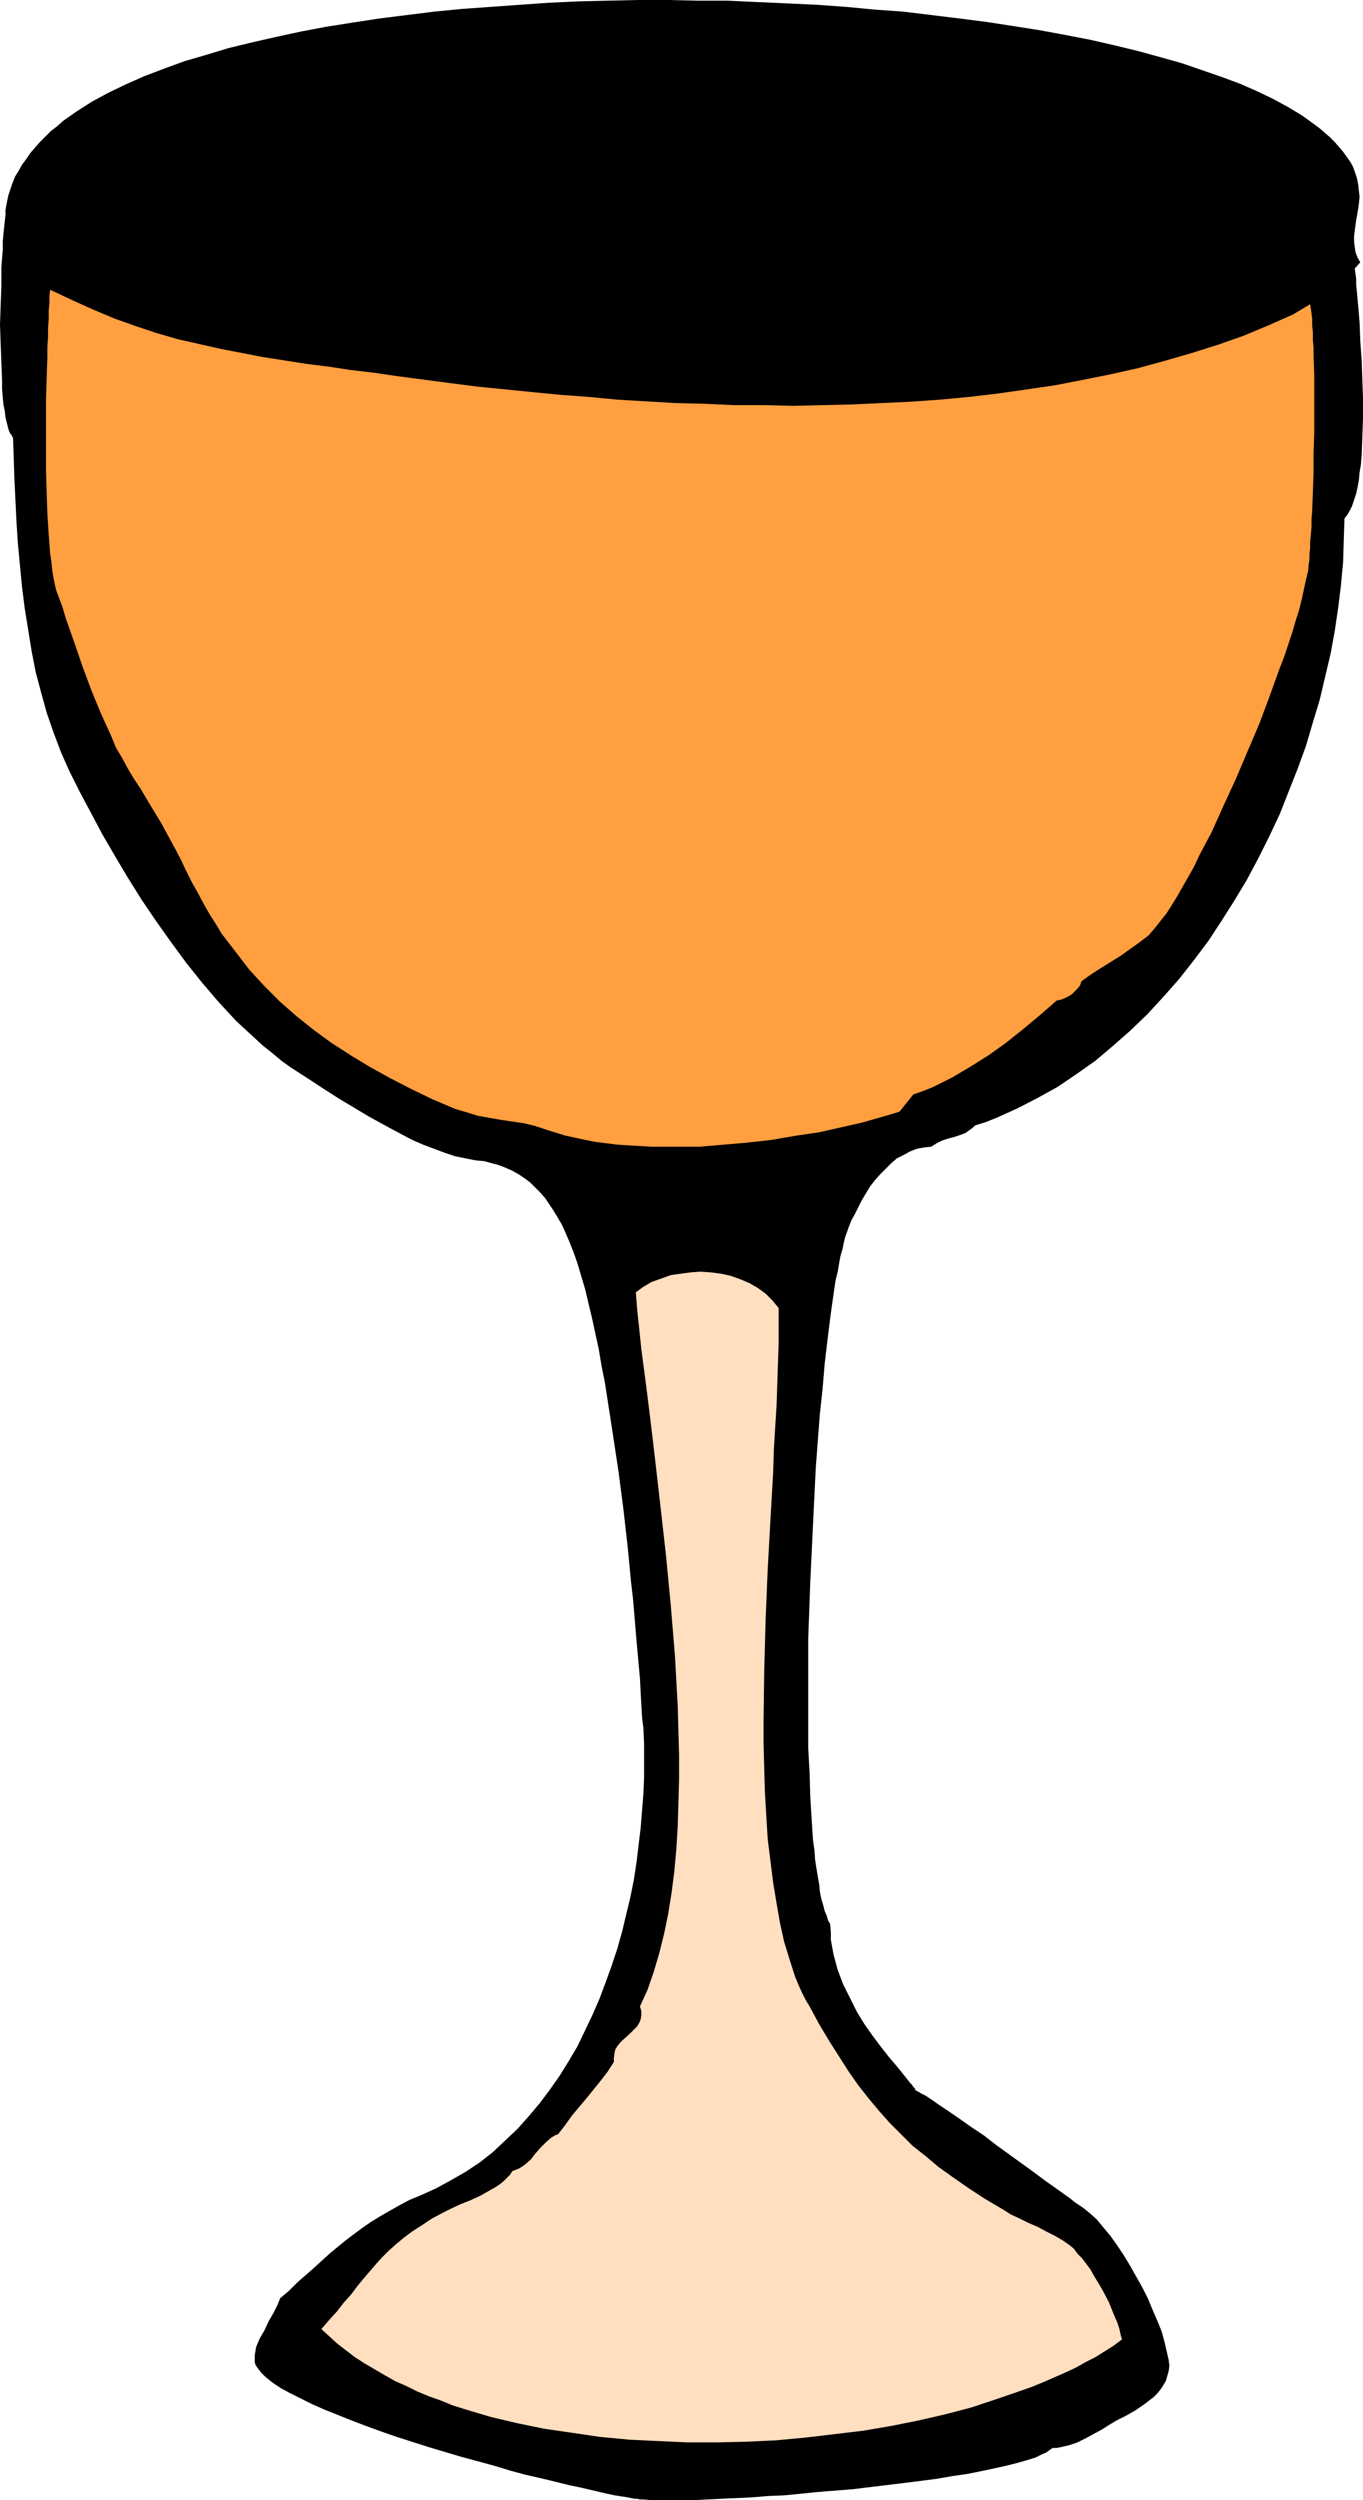
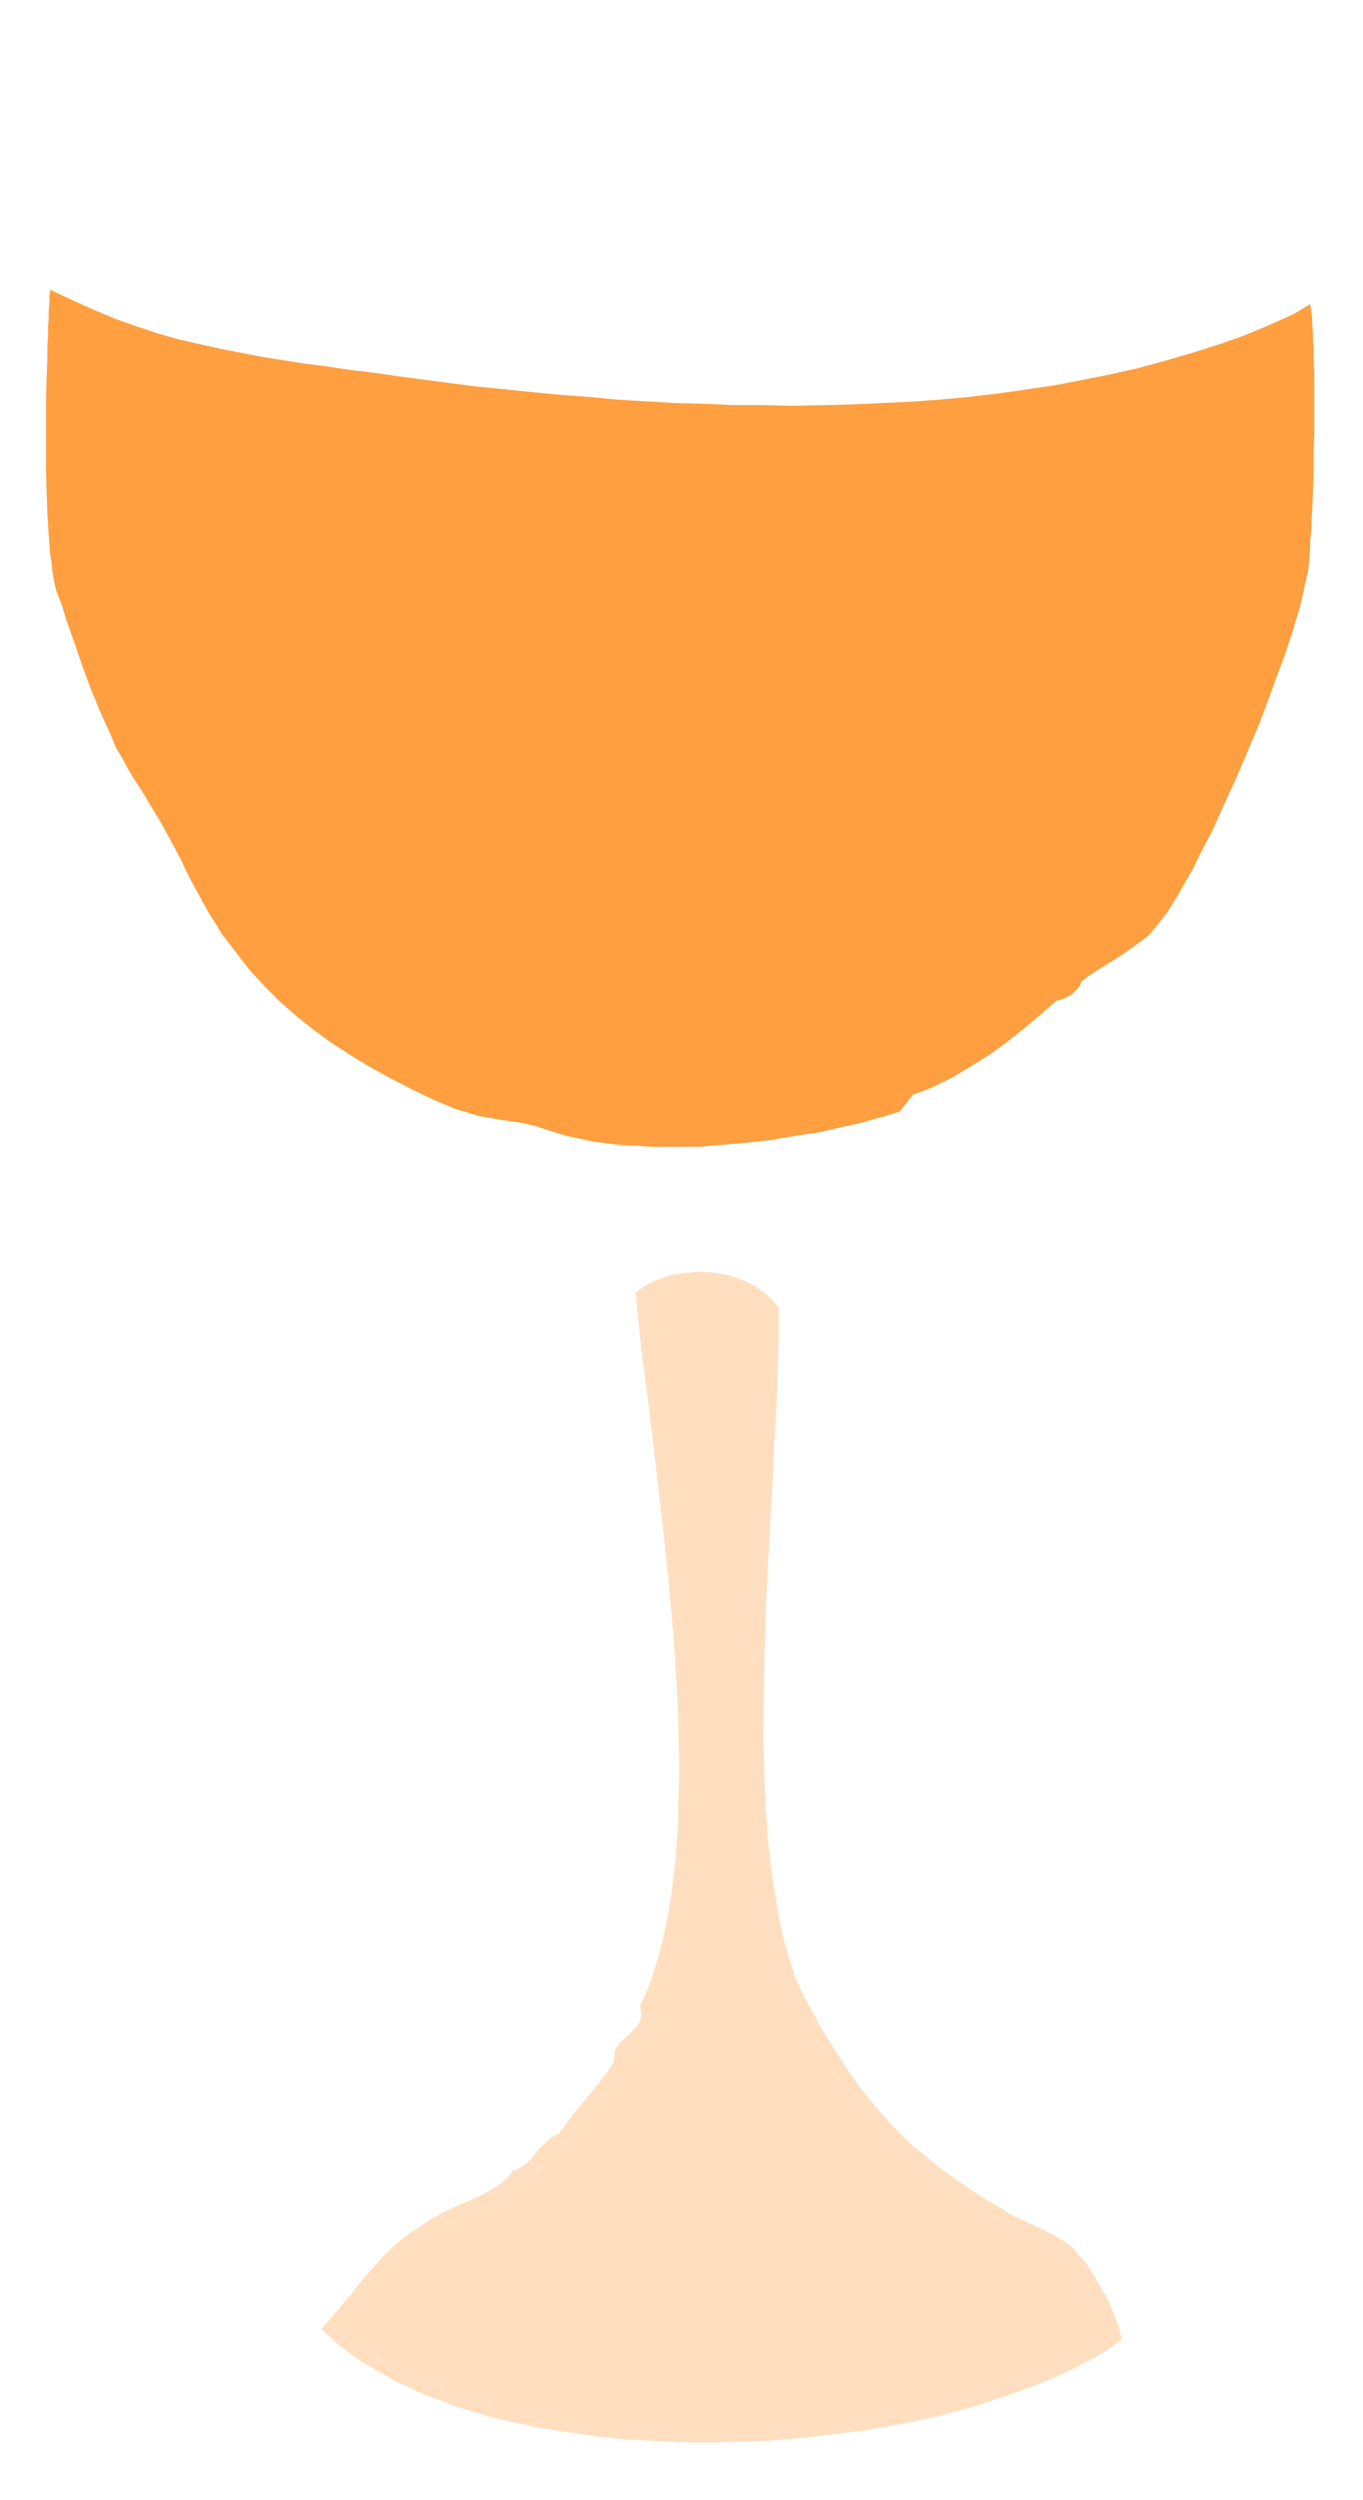
<svg xmlns="http://www.w3.org/2000/svg" xmlns:ns1="http://sodipodi.sourceforge.net/DTD/sodipodi-0.dtd" xmlns:ns2="http://www.inkscape.org/namespaces/inkscape" version="1.0" width="84.876mm" height="155.668mm" id="svg3" ns1:docname="Chalice 24.wmf">
  <ns1:namedview id="namedview3" pagecolor="#ffffff" bordercolor="#000000" borderopacity="0.25" ns2:showpageshadow="2" ns2:pageopacity="0.0" ns2:pagecheckerboard="0" ns2:deskcolor="#d1d1d1" ns2:document-units="mm" />
  <defs id="defs1">
    <pattern id="WMFhbasepattern" patternUnits="userSpaceOnUse" width="6" height="6" x="0" y="0" />
  </defs>
-   <path style="fill:#000000;fill-opacity:1;fill-rule:evenodd;stroke:none" d="m 320.146,61.728 -1.293,1.454 v 0 l 0.162,1.131 0.162,1.293 v 1.293 l 0.162,1.616 0.162,1.778 0.162,1.778 0.162,1.778 0.162,2.101 0.162,4.201 0.323,4.525 0.162,4.525 0.162,4.686 v 4.525 l -0.162,4.525 -0.162,4.201 -0.162,2.101 -0.323,1.939 -0.162,1.778 -0.323,1.778 -0.323,1.454 -0.485,1.454 -0.485,1.454 -0.485,0.97 -0.646,1.131 -0.646,0.808 -0.162,5.009 -0.162,5.333 -0.485,5.171 -0.646,5.333 -0.808,5.494 -0.97,5.332 -1.293,5.494 -1.293,5.494 -1.616,5.333 -1.616,5.494 -1.939,5.332 -2.101,5.333 -2.101,5.333 -2.424,5.171 -2.586,5.171 -2.747,5.171 -2.909,4.848 -3.071,4.848 -3.071,4.686 -3.394,4.525 -3.555,4.525 -3.717,4.201 -3.717,4.04 -4.04,3.878 -4.04,3.555 -4.202,3.555 -4.363,3.07 -4.525,3.07 -4.687,2.585 -4.687,2.424 -5.01,2.262 -2.424,0.97 -2.586,0.808 -0.485,0.485 -0.646,0.485 -1.131,0.808 -1.293,0.485 -1.454,0.485 -1.293,0.323 -1.454,0.485 -1.293,0.646 -1.293,0.808 -1.616,0.162 -1.778,0.323 -1.616,0.646 -1.454,0.808 -1.616,0.808 -1.293,1.131 -1.293,1.293 -1.293,1.293 -1.293,1.454 -1.131,1.454 -1.939,3.232 -1.616,3.232 -0.808,1.454 -0.646,1.616 -0.323,0.97 -0.485,1.293 -0.323,1.293 -0.323,1.616 -0.485,1.616 -0.323,1.778 -0.323,1.939 -0.485,1.939 -0.323,2.101 -0.323,2.262 -0.323,2.262 -0.323,2.424 -0.323,2.585 -0.323,2.585 -0.646,5.494 -0.485,5.817 -0.646,5.979 -0.485,6.302 -0.485,6.464 -0.323,6.625 -0.323,6.625 -0.646,13.574 -0.485,13.412 v 6.625 6.464 6.464 5.979 l 0.323,5.979 0.162,5.494 0.162,2.747 0.162,2.585 0.162,2.585 0.162,2.424 0.323,2.262 0.162,2.262 0.323,2.101 0.323,1.939 0.323,1.778 0.162,1.778 0.323,1.616 0.485,1.616 0.323,1.293 0.485,1.131 0.323,1.131 0.485,0.808 0.162,1.939 v 1.778 l 0.323,1.778 0.323,1.778 0.485,1.778 0.485,1.778 1.293,3.393 1.616,3.232 1.616,3.232 1.778,2.909 1.939,2.747 1.939,2.585 1.778,2.262 1.778,2.101 0.808,0.97 0.646,0.808 0.646,0.808 0.646,0.808 0.485,0.646 0.485,0.485 0.323,0.485 0.323,0.323 0.162,0.323 v 0.162 l 0.646,0.323 0.808,0.485 0.97,0.485 0.97,0.646 0.97,0.646 1.131,0.808 2.424,1.616 2.586,1.778 2.747,1.939 2.909,1.939 2.909,2.262 5.818,4.201 2.909,2.101 2.586,1.939 2.747,1.939 2.263,1.616 1.131,0.808 0.97,0.808 0.97,0.646 0.97,0.646 1.616,1.293 1.616,1.454 1.616,1.939 1.616,1.939 1.616,2.262 1.616,2.424 1.454,2.424 1.454,2.585 1.454,2.585 1.293,2.585 1.131,2.747 1.131,2.585 0.97,2.424 0.646,2.424 0.485,2.101 0.485,2.101 0.162,1.293 -0.162,1.293 -0.323,1.131 -0.323,1.131 -0.646,1.131 -0.646,0.97 -0.808,0.97 -0.808,0.808 -2.101,1.616 -2.101,1.454 -2.263,1.293 -2.263,1.131 -1.616,0.97 -1.778,1.131 -3.879,2.101 -1.939,0.97 -1.939,0.646 -2.101,0.485 -0.808,0.162 h -0.97 l -0.485,0.323 -0.646,0.485 -0.485,0.323 -0.808,0.323 -1.616,0.808 -2.101,0.646 -2.263,0.646 -2.586,0.646 -2.909,0.646 -3.071,0.646 -3.232,0.646 -3.394,0.485 -3.717,0.646 -3.717,0.485 -3.879,0.485 -4.04,0.485 -7.919,0.97 -8.08,0.646 -8.08,0.808 -3.879,0.162 -3.879,0.323 -3.555,0.162 -3.555,0.162 -3.394,0.162 -3.071,0.162 h -2.909 -5.171 -2.101 l -1.778,-0.162 h -0.808 l -0.646,-0.162 h -0.646 l -0.808,-0.162 -0.808,-0.162 -0.97,-0.162 -2.101,-0.323 -2.263,-0.485 -2.747,-0.646 -2.747,-0.646 -3.071,-0.646 -3.232,-0.808 -3.394,-0.808 -3.555,-0.808 -3.555,-0.97 -3.717,-1.131 -7.757,-2.101 -7.596,-2.262 -7.596,-2.424 -3.717,-1.293 -3.555,-1.293 -3.394,-1.293 -3.232,-1.293 -3.232,-1.293 -2.909,-1.293 -2.586,-1.293 -2.586,-1.293 -2.101,-1.131 -1.939,-1.293 -1.616,-1.293 -0.646,-0.646 -0.485,-0.485 -0.485,-0.646 -0.485,-0.646 -0.323,-0.485 -0.162,-0.646 v -0.808 -0.808 l 0.162,-0.97 0.162,-0.97 0.808,-1.939 1.131,-1.939 0.97,-2.101 1.131,-1.939 0.97,-1.939 0.323,-0.808 0.323,-0.808 2.101,-1.778 0.97,-0.97 0.97,-0.97 3.879,-3.393 3.717,-3.393 3.717,-3.07 3.879,-2.909 2.101,-1.454 2.101,-1.293 2.263,-1.293 2.263,-1.293 2.424,-1.293 2.747,-1.131 3.555,-1.616 3.555,-1.939 3.394,-1.939 3.394,-2.262 3.071,-2.424 2.909,-2.747 2.909,-2.747 2.586,-2.909 2.586,-3.07 2.424,-3.232 2.263,-3.232 2.101,-3.393 2.101,-3.555 1.778,-3.717 1.778,-3.717 1.616,-3.717 1.454,-3.878 1.454,-4.04 1.293,-3.878 1.131,-4.04 0.97,-4.04 0.97,-4.04 0.808,-4.04 0.646,-4.201 0.485,-4.04 0.485,-4.04 0.323,-4.04 0.323,-4.04 0.162,-3.878 v -3.878 -3.878 l -0.162,-3.717 -0.323,-2.585 -0.162,-2.909 -0.162,-2.909 -0.162,-3.232 -0.323,-3.555 -0.323,-3.555 -0.323,-3.717 -0.323,-3.878 -0.323,-3.878 -0.485,-4.201 -0.808,-8.403 -0.97,-8.564 -1.131,-8.726 -1.293,-8.564 -1.293,-8.403 -0.646,-4.201 -0.808,-4.04 -0.646,-3.878 -0.808,-3.717 -0.808,-3.717 -0.808,-3.393 -0.808,-3.393 -0.97,-3.232 -0.808,-2.747 -0.97,-2.747 -0.97,-2.424 -0.97,-2.262 -0.808,-1.778 -0.97,-1.616 -0.97,-1.616 -0.97,-1.454 -0.97,-1.454 -1.131,-1.293 -1.293,-1.293 -1.131,-1.131 -1.293,-0.97 -1.454,-0.97 -1.454,-0.808 -1.454,-0.646 -1.616,-0.646 -1.778,-0.485 -1.778,-0.485 -1.939,-0.162 -2.424,-0.485 -2.424,-0.485 -2.424,-0.808 -2.586,-0.97 -2.586,-0.97 -2.586,-1.131 -5.171,-2.747 -5.01,-2.747 -4.848,-2.909 -2.424,-1.454 -2.263,-1.454 -2.263,-1.454 -1.939,-1.293 -2.263,-1.454 -2.263,-1.454 -2.263,-1.616 -2.101,-1.778 -2.263,-1.778 -2.101,-1.939 -4.202,-3.878 -4.04,-4.363 -3.879,-4.525 -3.879,-4.848 -3.555,-4.848 -3.555,-5.009 -3.394,-5.009 -3.232,-5.171 -3.071,-5.171 -2.909,-5.009 -2.747,-5.171 -2.586,-4.848 -2.424,-4.848 -1.939,-4.363 -1.778,-4.686 -1.616,-4.686 L 9.696,163.045 8.404,158.198 7.434,153.188 6.626,148.179 5.818,143.17 5.171,137.999 4.687,132.989 4.202,127.819 3.879,122.809 3.394,112.791 3.232,107.943 3.071,103.095 2.747,102.449 2.263,101.802 1.939,100.833 1.616,99.54 1.293,98.247 1.131,96.793 0.808,95.177 0.646,93.4 0.485,91.622 V 89.521 L 0.323,85.482 0.162,80.957 0,76.433 0.162,71.746 0.323,67.222 v -4.363 L 0.646,58.819 V 56.88 L 0.808,55.103 0.97,53.487 1.131,52.032 1.293,50.578 v -1.131 l 0.162,-0.97 0.162,-0.808 0.323,-1.616 0.485,-1.454 0.485,-1.454 0.646,-1.616 0.808,-1.293 0.808,-1.454 0.97,-1.293 0.97,-1.454 1.131,-1.293 1.131,-1.293 1.293,-1.293 1.293,-1.293 1.454,-1.131 1.454,-1.293 1.616,-1.131 1.616,-1.131 3.555,-2.262 3.879,-2.101 4.04,-1.939 4.363,-1.939 4.687,-1.778 4.848,-1.778 5.01,-1.454 5.333,-1.616 5.333,-1.293 5.656,-1.293 5.979,-1.293 5.979,-1.131 6.141,-0.97 6.303,-0.97 6.464,-0.808 6.464,-0.808 6.626,-0.646 6.788,-0.485 6.788,-0.485 6.949,-0.485 6.949,-0.323 6.949,-0.162 L 150.134,0 h 7.111 l 6.949,0.162 h 7.111 l 6.949,0.323 7.111,0.323 6.949,0.323 6.788,0.485 6.788,0.646 6.788,0.485 6.626,0.808 6.626,0.808 6.303,0.808 6.303,0.97 6.141,0.97 6.141,1.131 5.818,1.131 5.656,1.293 5.333,1.293 5.333,1.454 5.171,1.454 4.687,1.616 4.687,1.616 4.363,1.616 4.04,1.778 3.717,1.778 3.555,1.939 3.232,1.939 2.909,2.101 1.293,0.97 1.293,1.131 1.131,0.97 1.131,1.131 0.97,1.131 0.97,1.131 0.808,1.131 0.808,1.131 0.646,1.131 0.485,1.293 0.485,1.454 0.323,1.616 0.162,1.454 0.162,1.454 -0.162,1.454 -0.162,1.293 -0.485,2.747 -0.323,2.424 -0.162,1.293 v 1.293 l 0.162,1.293 0.162,1.131 0.485,1.293 z" id="path1" />
  <path style="fill:#ff9f3f;fill-opacity:1;fill-rule:evenodd;stroke:none" d="m 304.308,74.009 4.04,-2.424 0.162,0.97 0.162,1.131 0.162,1.454 v 1.454 l 0.162,1.616 v 1.778 l 0.162,1.778 v 2.101 l 0.162,4.201 V 101.964 l -0.162,4.686 v 4.686 l -0.162,4.525 -0.162,4.363 -0.162,1.939 v 1.939 l -0.162,1.778 -0.162,1.616 v 1.616 l -0.162,1.293 v 1.293 l -0.162,0.97 -0.162,1.778 -0.485,1.939 -0.485,2.262 -0.485,2.262 -0.646,2.585 -0.808,2.585 -0.808,2.747 -0.97,2.909 -0.97,2.909 -1.131,2.909 -2.263,6.302 -2.424,6.464 -2.747,6.464 -2.747,6.464 -2.909,6.302 -2.747,6.14 -1.454,2.747 -1.454,2.747 -1.293,2.747 -1.454,2.585 -1.293,2.262 -1.293,2.262 -1.293,2.101 -1.131,1.778 -1.293,1.616 -1.131,1.454 -1.778,2.101 -2.101,1.616 -2.263,1.616 -2.263,1.616 -4.687,2.909 -2.263,1.454 -2.263,1.616 -0.323,0.97 -0.646,0.808 -0.646,0.646 -0.646,0.646 -0.808,0.485 -0.97,0.485 -0.808,0.323 -0.97,0.162 -3.879,3.393 -3.879,3.232 -4.04,3.232 -4.04,2.909 -4.363,2.747 -4.363,2.585 -2.263,1.131 -2.263,1.131 -2.424,0.97 -2.263,0.808 -3.232,4.04 -2.101,0.646 -2.263,0.646 -2.263,0.646 -2.263,0.646 -5.01,1.131 -5.01,1.131 -5.495,0.808 -5.656,0.97 -5.656,0.646 -5.656,0.485 -5.656,0.485 h -5.818 -5.495 l -5.495,-0.323 -2.586,-0.162 -2.586,-0.323 -2.586,-0.323 -2.424,-0.485 -2.263,-0.485 -2.263,-0.485 -2.101,-0.646 -2.101,-0.646 -2.909,-0.97 -2.586,-0.646 -5.495,-0.808 -2.747,-0.485 -2.747,-0.485 -2.586,-0.808 -2.747,-0.808 -5.333,-2.262 -5.01,-2.424 -5.01,-2.585 -4.687,-2.585 -4.525,-2.747 -4.525,-2.909 -4.202,-3.07 -4.04,-3.232 -3.879,-3.393 -3.717,-3.717 -3.555,-3.878 -3.232,-4.201 -3.232,-4.201 -1.454,-2.424 -1.454,-2.262 -1.454,-2.585 -1.293,-2.424 -1.454,-2.585 -1.293,-2.585 -1.293,-2.747 -1.454,-2.747 -3.071,-5.656 -3.232,-5.333 -1.616,-2.747 -1.616,-2.424 -1.454,-2.424 -1.293,-2.424 -1.454,-2.424 -1.131,-2.747 -2.424,-5.333 -2.263,-5.494 -2.101,-5.656 -1.939,-5.656 -1.939,-5.494 -0.808,-2.747 -0.97,-2.585 -0.485,-1.293 -0.323,-1.293 -0.323,-1.616 -0.323,-1.939 -0.162,-1.778 -0.323,-2.101 -0.162,-2.262 -0.162,-2.101 -0.162,-2.424 -0.162,-2.585 -0.162,-5.009 -0.162,-5.332 v -5.494 -10.827 l 0.162,-5.333 0.162,-4.848 v -2.424 l 0.162,-2.262 v -2.262 l 0.162,-2.101 v -1.939 l 0.162,-1.778 v -1.616 l 0.162,-1.454 5.171,2.424 5.01,2.262 5.01,2.101 5.01,1.778 4.848,1.616 5.01,1.454 5.01,1.131 5.01,1.131 5.01,0.97 5.01,0.97 10.343,1.616 5.171,0.646 5.333,0.808 5.495,0.646 5.495,0.808 6.141,0.808 6.141,0.808 6.303,0.808 6.464,0.646 6.464,0.646 6.626,0.646 6.626,0.485 6.788,0.646 13.575,0.808 6.949,0.162 6.949,0.323 h 6.949 l 6.949,0.162 6.949,-0.162 6.949,-0.162 6.949,-0.323 6.949,-0.323 6.788,-0.485 6.949,-0.646 6.788,-0.808 6.788,-0.97 6.626,-0.97 6.626,-1.293 6.464,-1.293 6.464,-1.454 6.464,-1.778 6.141,-1.778 6.141,-1.939 5.979,-2.101 5.818,-2.424 z" id="path2" />
-   <path style="fill:#ffdfbf;fill-opacity:1;fill-rule:evenodd;stroke:none" d="m 183.264,307.831 v 4.04 4.363 l -0.162,4.525 -0.162,4.848 -0.162,5.009 -0.323,5.171 -0.323,5.333 -0.162,5.333 -0.323,5.656 -0.323,5.656 -0.646,11.635 -0.485,11.796 -0.323,11.796 -0.162,11.796 v 5.656 l 0.162,5.817 0.162,5.656 0.323,5.494 0.323,5.332 0.646,5.171 0.646,5.171 0.808,4.848 0.808,4.686 0.97,4.363 1.293,4.201 1.293,4.04 0.808,1.939 0.808,1.778 0.808,1.616 0.97,1.616 2.263,4.201 2.424,4.04 2.263,3.555 2.263,3.555 2.263,3.232 2.424,3.07 2.424,2.909 2.586,2.909 2.586,2.585 2.747,2.747 3.071,2.424 3.071,2.585 3.394,2.424 3.717,2.585 3.717,2.424 4.363,2.585 1.778,1.131 2.101,0.97 1.939,0.97 2.263,0.97 2.101,1.131 1.939,0.97 1.939,1.131 1.616,1.131 0.97,0.808 0.808,1.131 1.131,1.131 0.97,1.293 0.97,1.293 0.808,1.454 1.939,3.232 1.616,3.07 1.293,3.232 0.646,1.454 0.485,1.454 0.323,1.454 0.323,1.131 -1.939,1.454 -4.363,2.747 -2.263,1.131 -2.263,1.293 -2.424,1.131 -2.586,1.131 -2.586,1.131 -2.747,1.131 -2.747,0.97 -5.656,1.939 -5.818,1.939 -6.141,1.616 -6.303,1.454 -6.464,1.293 -6.626,1.131 -6.788,0.808 -6.788,0.808 -6.949,0.646 -6.949,0.323 -6.949,0.162 h -6.949 l -6.949,-0.323 -6.788,-0.323 -6.788,-0.646 -6.626,-0.97 -6.626,-0.97 -6.303,-1.293 -6.141,-1.454 -5.979,-1.778 -3.071,-0.97 -2.747,-1.131 -2.747,-0.97 -2.747,-1.131 -2.586,-1.293 -2.586,-1.131 -2.586,-1.454 -4.687,-2.747 -2.263,-1.454 -2.101,-1.616 -2.101,-1.616 -1.939,-1.778 -1.778,-1.616 1.939,-2.262 1.778,-1.939 1.616,-2.101 1.616,-1.778 1.454,-1.939 1.454,-1.778 2.909,-3.393 1.454,-1.616 1.616,-1.616 1.616,-1.454 1.939,-1.616 1.939,-1.454 2.263,-1.454 2.424,-1.616 2.747,-1.454 0.97,-0.485 0.97,-0.485 2.101,-0.97 2.424,-0.97 2.424,-1.131 2.263,-1.293 1.131,-0.646 0.97,-0.646 0.97,-0.808 0.646,-0.646 0.808,-0.808 0.485,-0.808 0.808,-0.323 0.808,-0.323 0.808,-0.485 0.646,-0.485 1.293,-1.131 1.131,-1.454 1.131,-1.293 1.293,-1.293 1.293,-1.131 0.808,-0.485 0.808,-0.323 1.616,-2.101 1.616,-2.262 3.394,-4.04 3.394,-4.201 1.616,-2.101 1.454,-2.262 v -0.97 l 0.162,-1.131 0.162,-0.808 0.485,-0.808 0.646,-0.808 0.646,-0.646 1.454,-1.293 1.293,-1.293 0.646,-0.646 0.485,-0.808 0.323,-0.808 0.162,-0.97 v -0.97 l -0.323,-1.131 1.778,-3.878 1.454,-4.201 1.293,-4.363 1.131,-4.525 0.97,-4.686 0.808,-5.009 0.646,-5.009 0.485,-5.333 0.323,-5.333 0.162,-5.494 0.162,-5.656 v -5.656 l -0.162,-5.817 -0.162,-5.817 -0.323,-5.817 -0.323,-5.817 -0.97,-11.796 -1.131,-11.796 -1.293,-11.473 -0.646,-5.656 -0.646,-5.656 -0.646,-5.494 -0.646,-5.333 -0.646,-5.171 -0.646,-5.009 -0.646,-4.848 -0.485,-4.686 -0.485,-4.525 -0.323,-4.201 1.778,-1.293 1.939,-1.131 2.263,-0.808 2.263,-0.808 2.263,-0.323 2.424,-0.323 2.263,-0.162 2.424,0.162 2.424,0.323 2.263,0.485 2.263,0.808 2.263,0.97 1.939,1.131 1.778,1.293 1.616,1.616 z" id="path3" />
+   <path style="fill:#ffdfbf;fill-opacity:1;fill-rule:evenodd;stroke:none" d="m 183.264,307.831 v 4.04 4.363 l -0.162,4.525 -0.162,4.848 -0.162,5.009 -0.323,5.171 -0.323,5.333 -0.162,5.333 -0.323,5.656 -0.323,5.656 -0.646,11.635 -0.485,11.796 -0.323,11.796 -0.162,11.796 v 5.656 l 0.162,5.817 0.162,5.656 0.323,5.494 0.323,5.332 0.646,5.171 0.646,5.171 0.808,4.848 0.808,4.686 0.97,4.363 1.293,4.201 1.293,4.04 0.808,1.939 0.808,1.778 0.808,1.616 0.97,1.616 2.263,4.201 2.424,4.04 2.263,3.555 2.263,3.555 2.263,3.232 2.424,3.07 2.424,2.909 2.586,2.909 2.586,2.585 2.747,2.747 3.071,2.424 3.071,2.585 3.394,2.424 3.717,2.585 3.717,2.424 4.363,2.585 1.778,1.131 2.101,0.97 1.939,0.97 2.263,0.97 2.101,1.131 1.939,0.97 1.939,1.131 1.616,1.131 0.97,0.808 0.808,1.131 1.131,1.131 0.97,1.293 0.97,1.293 0.808,1.454 1.939,3.232 1.616,3.07 1.293,3.232 0.646,1.454 0.485,1.454 0.323,1.454 0.323,1.131 -1.939,1.454 -4.363,2.747 -2.263,1.131 -2.263,1.293 -2.424,1.131 -2.586,1.131 -2.586,1.131 -2.747,1.131 -2.747,0.97 -5.656,1.939 -5.818,1.939 -6.141,1.616 -6.303,1.454 -6.464,1.293 -6.626,1.131 -6.788,0.808 -6.788,0.808 -6.949,0.646 -6.949,0.323 -6.949,0.162 h -6.949 l -6.949,-0.323 -6.788,-0.323 -6.788,-0.646 -6.626,-0.97 -6.626,-0.97 -6.303,-1.293 -6.141,-1.454 -5.979,-1.778 -3.071,-0.97 -2.747,-1.131 -2.747,-0.97 -2.747,-1.131 -2.586,-1.293 -2.586,-1.131 -2.586,-1.454 -4.687,-2.747 -2.263,-1.454 -2.101,-1.616 -2.101,-1.616 -1.939,-1.778 -1.778,-1.616 1.939,-2.262 1.778,-1.939 1.616,-2.101 1.616,-1.778 1.454,-1.939 1.454,-1.778 2.909,-3.393 1.454,-1.616 1.616,-1.616 1.616,-1.454 1.939,-1.616 1.939,-1.454 2.263,-1.454 2.424,-1.616 2.747,-1.454 0.97,-0.485 0.97,-0.485 2.101,-0.97 2.424,-0.97 2.424,-1.131 2.263,-1.293 1.131,-0.646 0.97,-0.646 0.97,-0.808 0.646,-0.646 0.808,-0.808 0.485,-0.808 0.808,-0.323 0.808,-0.323 0.808,-0.485 0.646,-0.485 1.293,-1.131 1.131,-1.454 1.131,-1.293 1.293,-1.293 1.293,-1.131 0.808,-0.485 0.808,-0.323 1.616,-2.101 1.616,-2.262 3.394,-4.04 3.394,-4.201 1.616,-2.101 1.454,-2.262 v -0.97 l 0.162,-1.131 0.162,-0.808 0.485,-0.808 0.646,-0.808 0.646,-0.646 1.454,-1.293 1.293,-1.293 0.646,-0.646 0.485,-0.808 0.323,-0.808 0.162,-0.97 v -0.97 l -0.323,-1.131 1.778,-3.878 1.454,-4.201 1.293,-4.363 1.131,-4.525 0.97,-4.686 0.808,-5.009 0.646,-5.009 0.485,-5.333 0.323,-5.333 0.162,-5.494 0.162,-5.656 v -5.656 l -0.162,-5.817 -0.162,-5.817 -0.323,-5.817 -0.323,-5.817 -0.97,-11.796 -1.131,-11.796 -1.293,-11.473 -0.646,-5.656 -0.646,-5.656 -0.646,-5.494 -0.646,-5.333 -0.646,-5.171 -0.646,-5.009 -0.646,-4.848 -0.485,-4.686 -0.485,-4.525 -0.323,-4.201 1.778,-1.293 1.939,-1.131 2.263,-0.808 2.263,-0.808 2.263,-0.323 2.424,-0.323 2.263,-0.162 2.424,0.162 2.424,0.323 2.263,0.485 2.263,0.808 2.263,0.97 1.939,1.131 1.778,1.293 1.616,1.616 " id="path3" />
</svg>